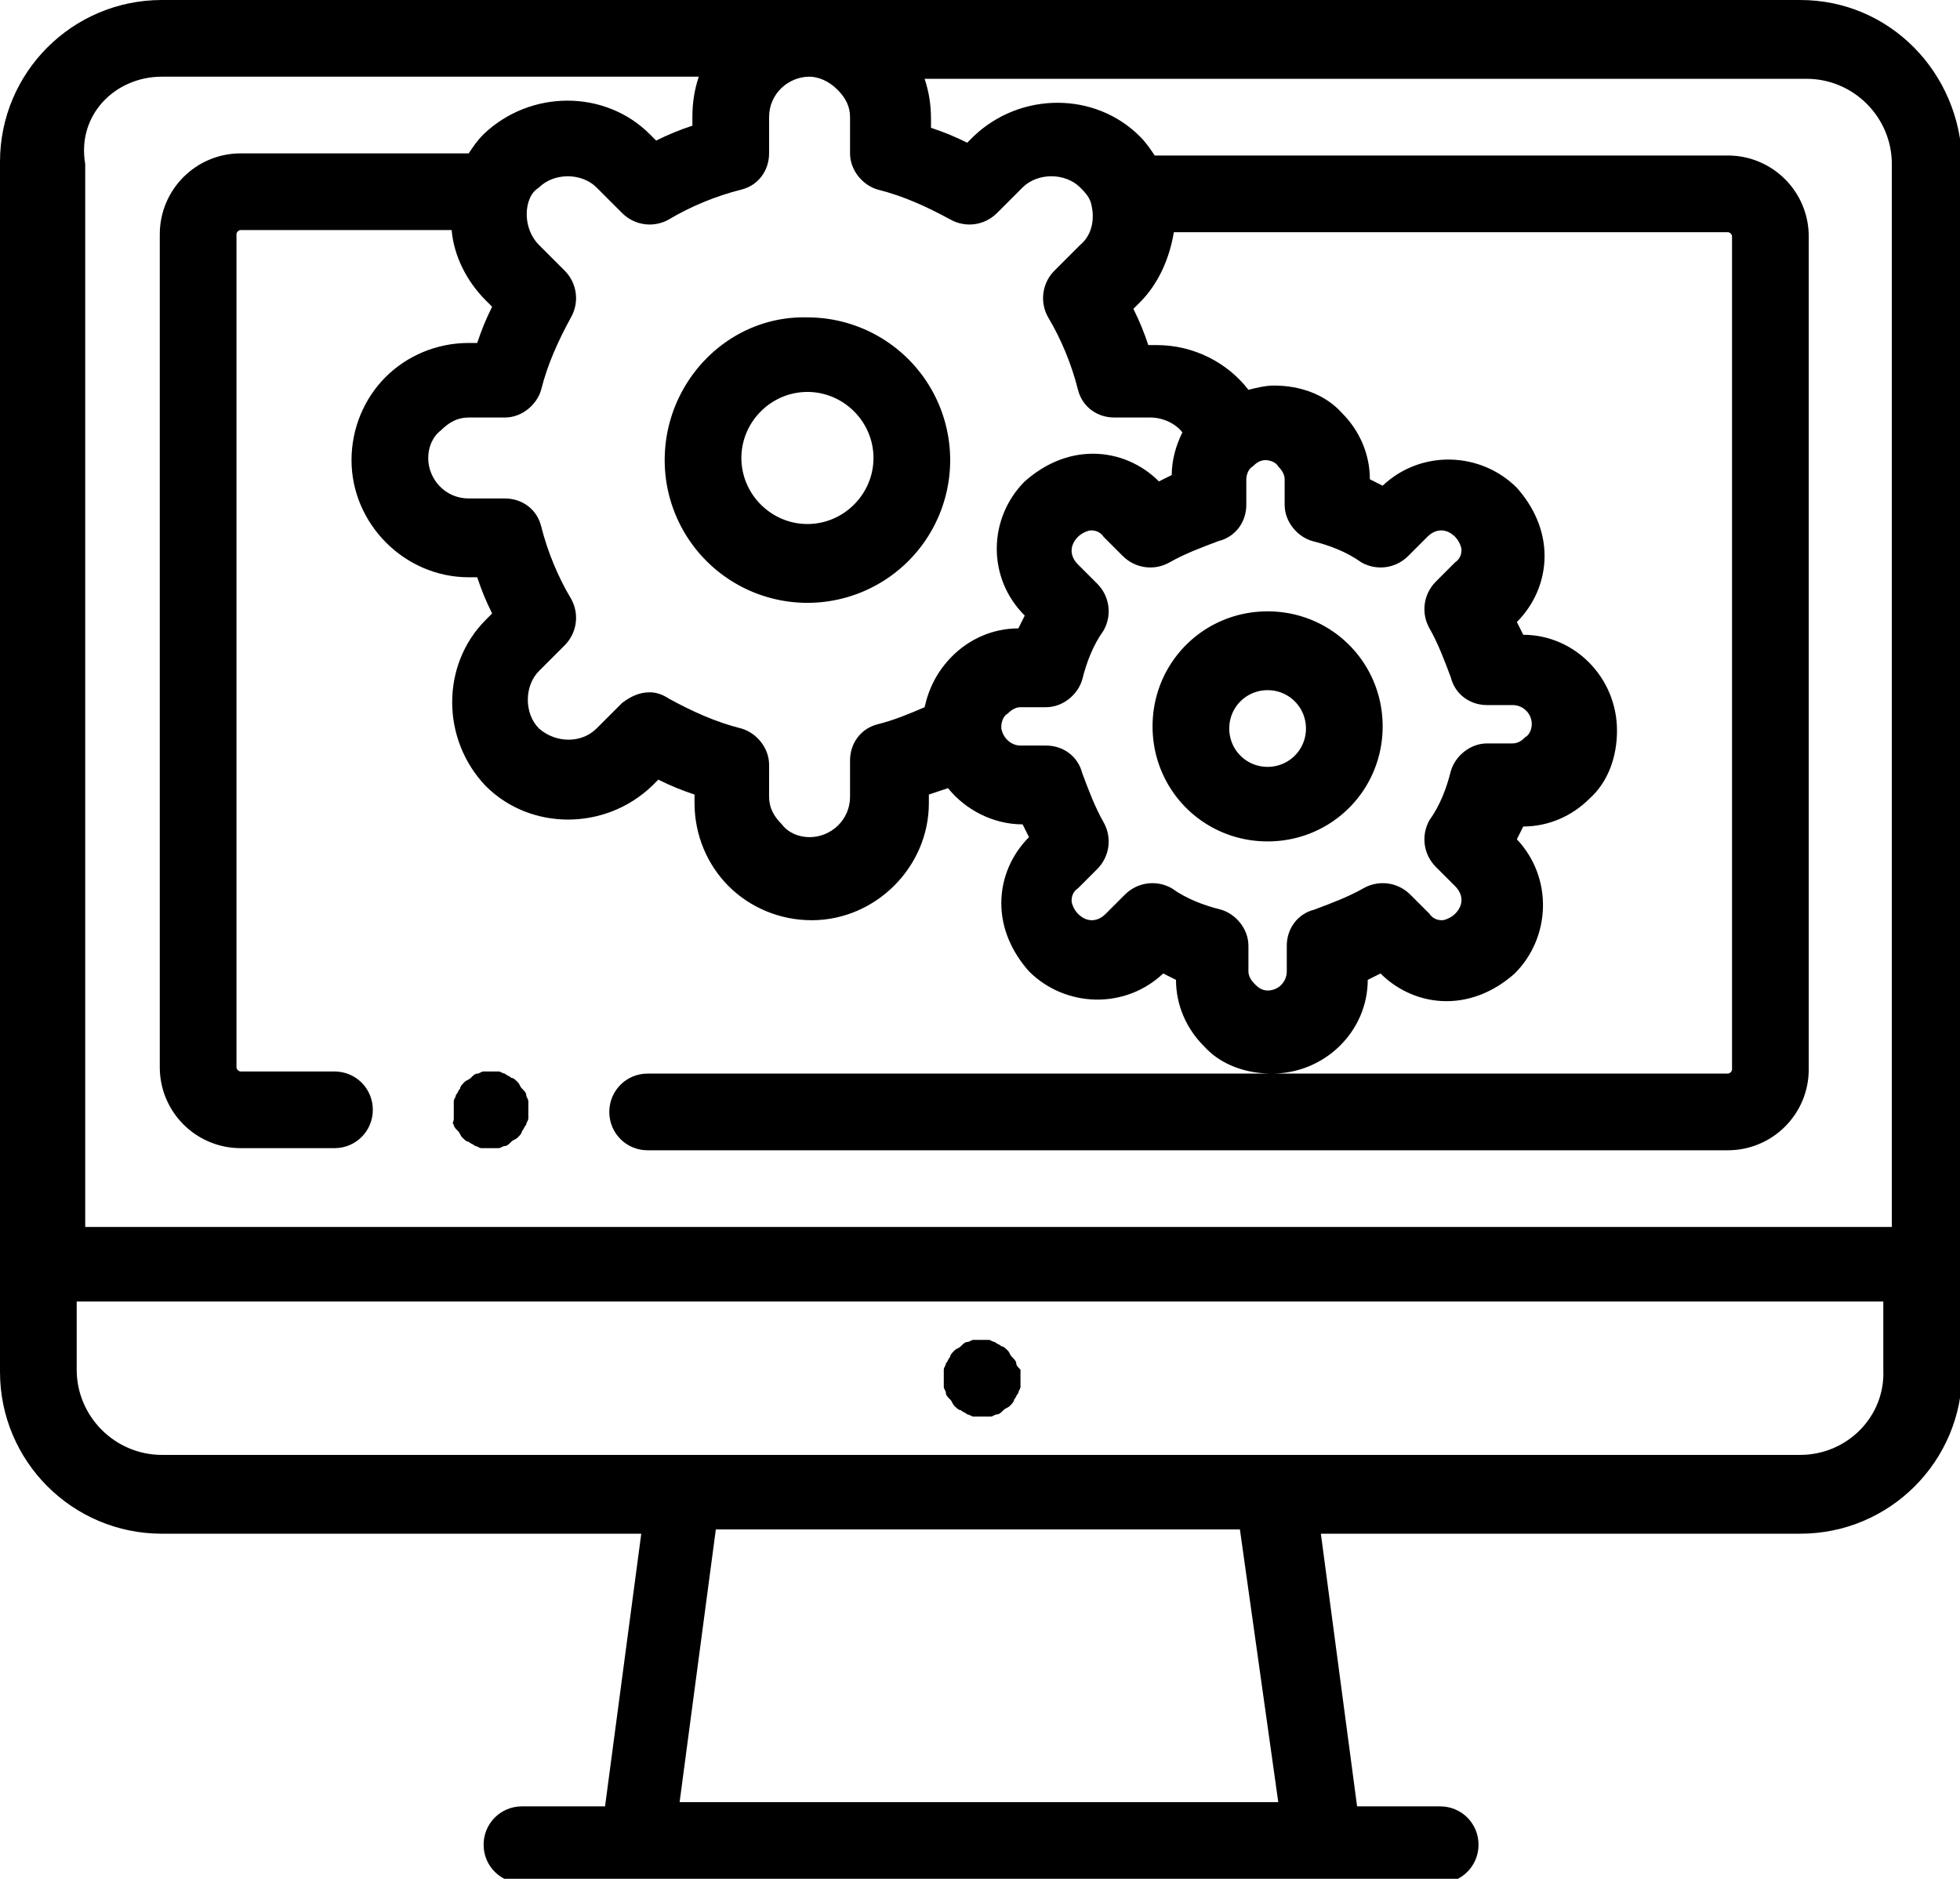
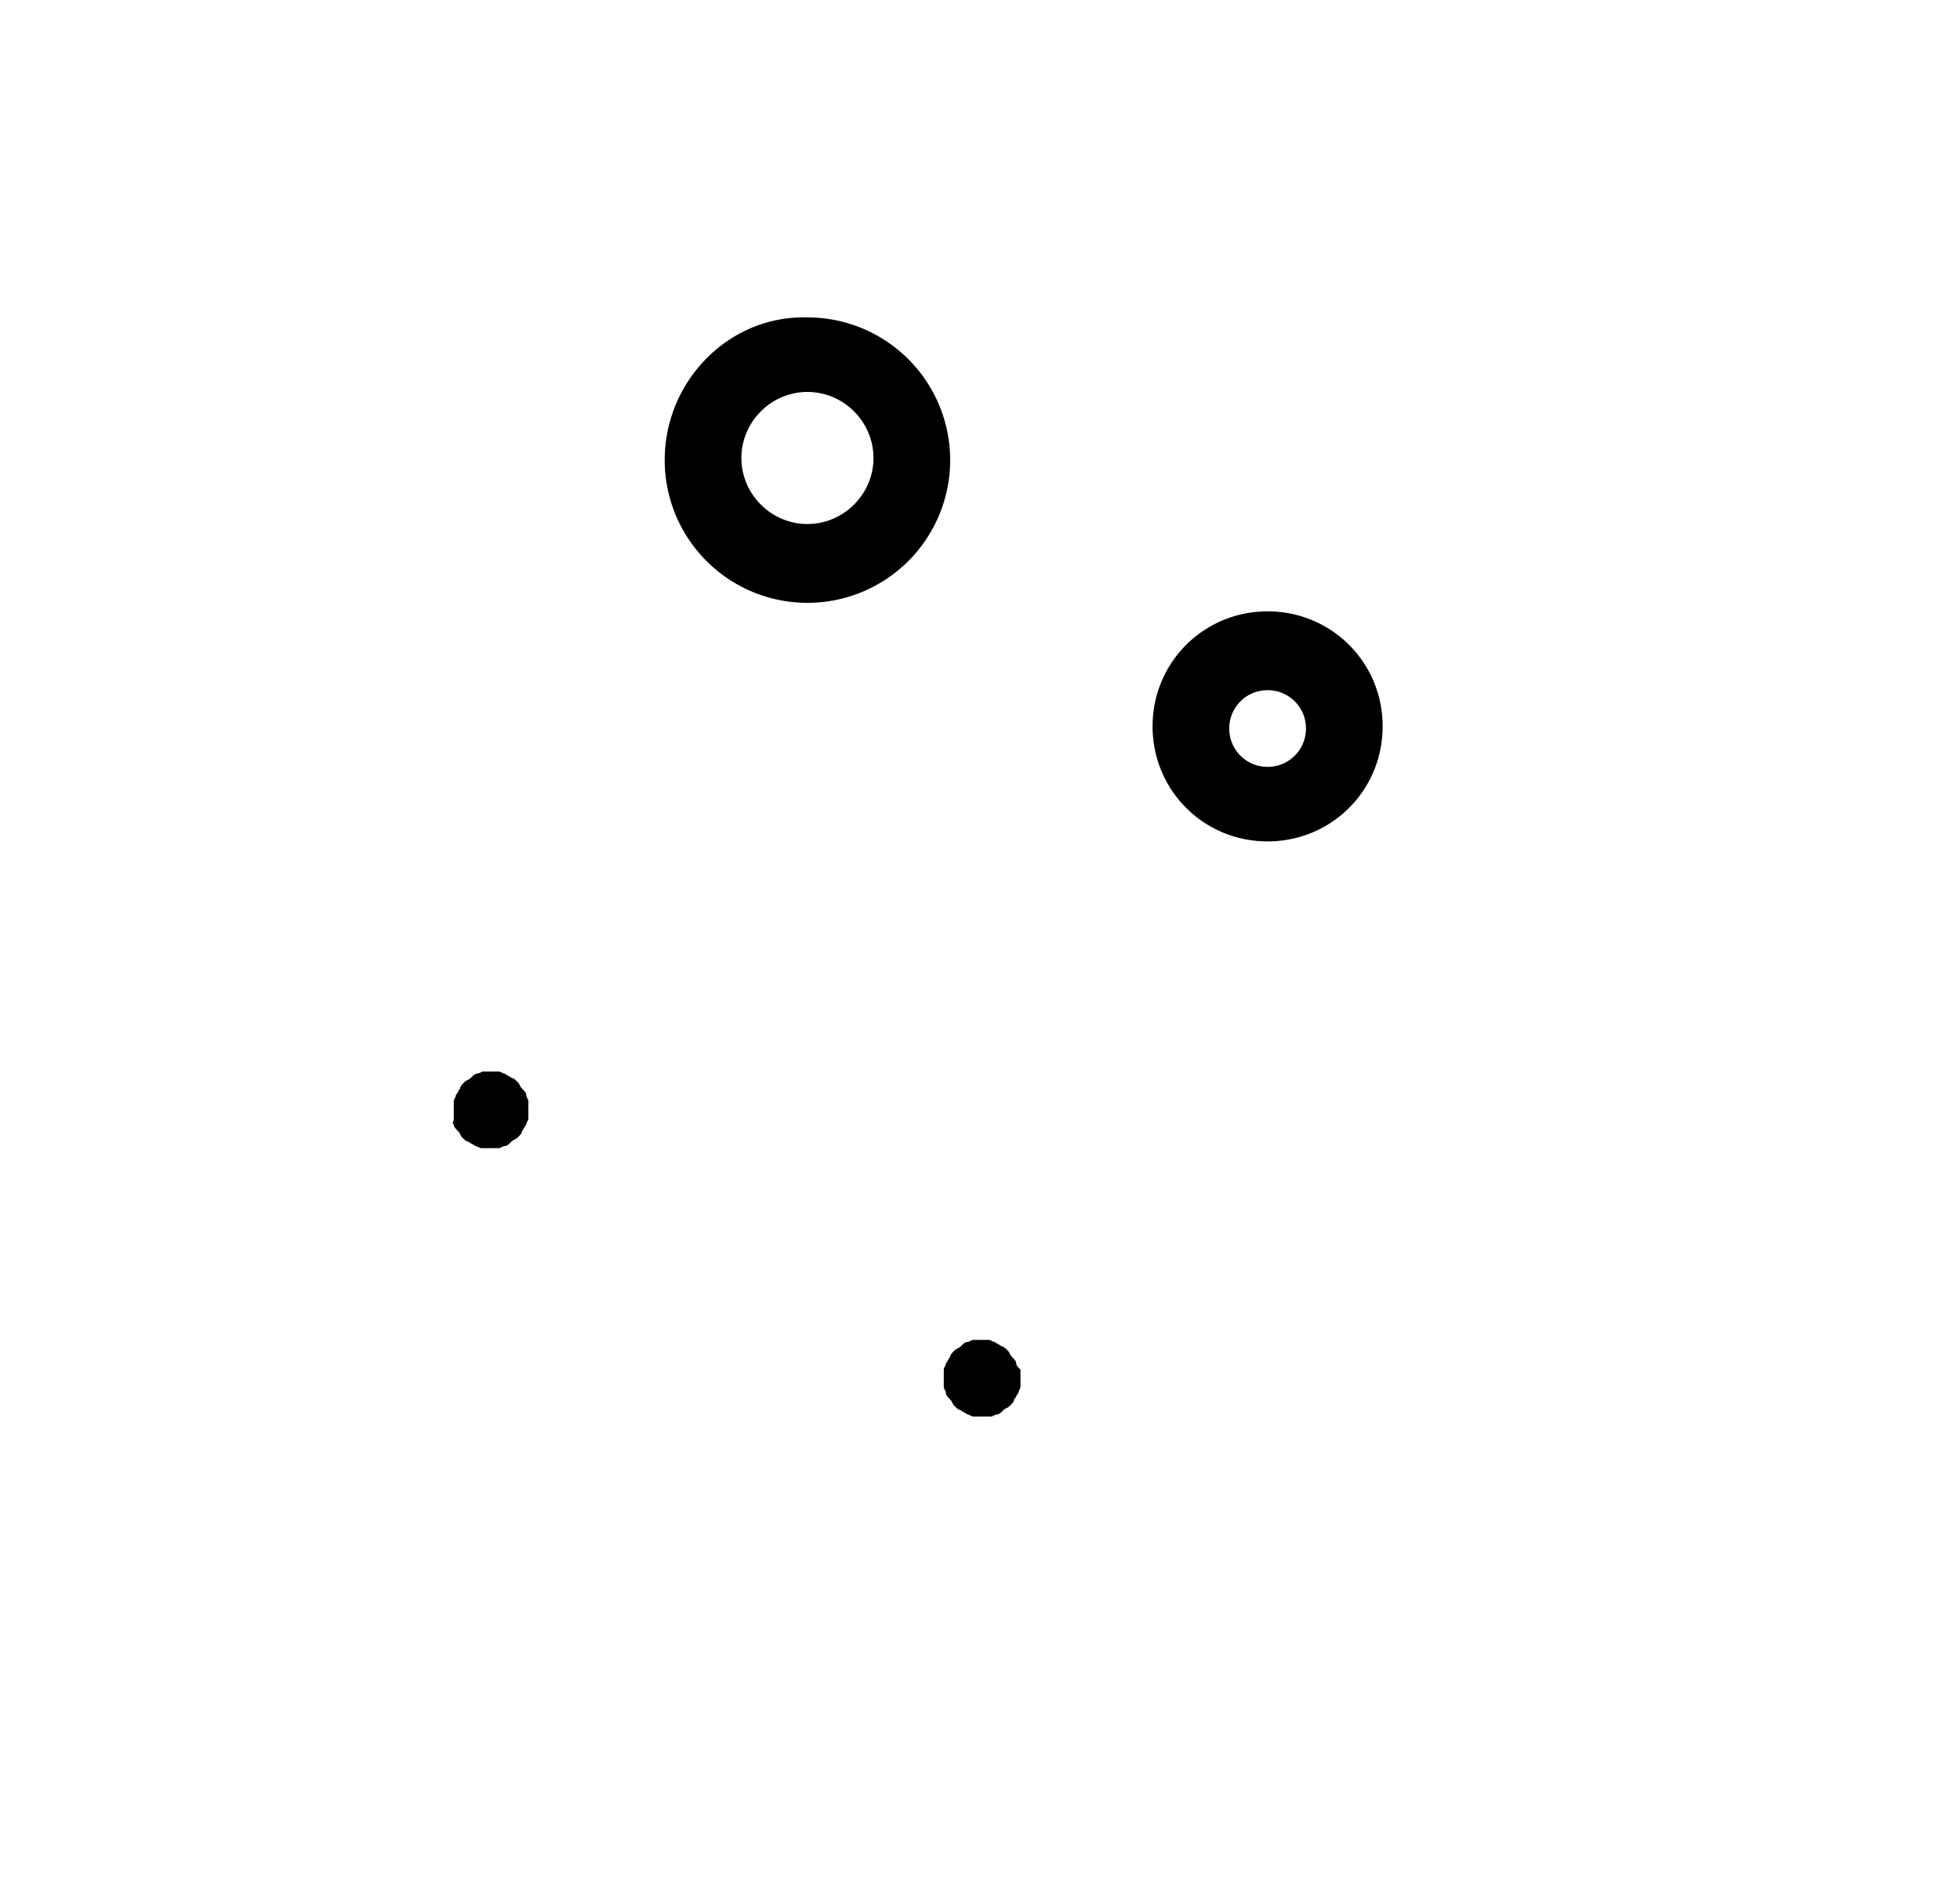
<svg xmlns="http://www.w3.org/2000/svg" fill="#000" width="92" height="88.2" viewBox="374.9 244.1 92 88.2">
  <path d="M406.1 265.7a6.7 6.7 0 1 0 6.7-6.7c-3.7-.1-6.7 3-6.7 6.7zm6.7-3.2c1.7 0 3.1 1.4 3.1 3.1s-1.4 3.1-3.1 3.1c-1.7 0-3.1-1.4-3.1-3.1s1.4-3.1 3.1-3.1zm21.6 21.1c3 0 5.4-2.4 5.4-5.4s-2.4-5.4-5.4-5.4c-3 0-5.4 2.4-5.4 5.4s2.4 5.4 5.4 5.4zm0-7.1c1 0 1.8.8 1.8 1.8s-.8 1.8-1.8 1.8-1.8-.8-1.8-1.8.8-1.8 1.8-1.8zm-11.8 31.6c0-.1-.1-.2-.2-.3-.1-.1-.1-.2-.2-.3-.1-.1-.2-.2-.3-.2-.1-.1-.2-.1-.3-.2-.1 0-.2-.1-.3-.1h-.7c-.1 0-.2.1-.3.1-.1 0-.2.1-.3.2-.1.1-.2.1-.3.2-.1.1-.2.2-.2.3-.1.1-.1.2-.2.3 0 .1-.1.2-.1.3v.8c0 .1.1.2.1.3 0 .1.1.2.2.3.1.1.1.2.2.3.1.1.2.2.3.2.1.1.2.1.3.2.1 0 .2.1.3.1h.8c.1 0 .2-.1.3-.1.1 0 .2-.1.3-.2.1-.1.2-.1.3-.2.1-.1.2-.2.2-.3.1-.1.1-.2.2-.3 0-.1.1-.2.1-.3v-.8c-.1-.1-.2-.2-.2-.3zm-26.4-11.2c0 .1.1.2.2.3.1.1.1.2.2.3.1.1.2.2.3.2.1.1.2.1.3.2.1 0 .2.1.3.1h.8c.1 0 .2-.1.3-.1.1 0 .2-.1.3-.2.1-.1.2-.1.3-.2.1-.1.2-.2.2-.3.1-.1.1-.2.2-.3 0-.1.1-.2.1-.3v-.8c0-.1-.1-.2-.1-.3 0-.1-.1-.2-.2-.3-.1-.1-.1-.2-.2-.3-.1-.1-.2-.2-.3-.2-.1-.1-.2-.1-.3-.2-.1 0-.2-.1-.3-.1h-.7c-.1 0-.2.1-.3.1-.1 0-.2.1-.3.2-.1.1-.2.1-.3.2-.1.1-.2.2-.2.3-.1.1-.1.2-.2.3 0 .1-.1.2-.1.3v.8c0 .2-.1.2 0 .3z" />
-   <path d="M459.4 244.1h-76.9c-4.2 0-7.6 3.4-7.6 7.6v56.8c0 4.2 3.4 7.6 7.6 7.6H405l-1.7 12.8h-3.9c-1 0-1.8.8-1.8 1.8s.8 1.8 1.8 1.8h43.1c1 0 1.8-.8 1.8-1.8s-.8-1.8-1.8-1.8h-3.9l-1.7-12.8h22.5c4.2 0 7.6-3.4 7.6-7.6v-56.8c-.1-4.2-3.4-7.6-7.6-7.6zm-45.2 4.2c.4.4.6.8.6 1.3v1.7c0 .8.6 1.5 1.3 1.7 1.2.3 2.3.8 3.4 1.4.7.4 1.6.3 2.2-.3l1.2-1.2c.7-.7 2-.7 2.7 0 .2.2.4.4.5.7.2.7.1 1.5-.5 2l-1.2 1.2c-.6.6-.7 1.5-.3 2.2.6 1 1.1 2.2 1.4 3.4.2.8.9 1.3 1.7 1.3h1.7c.6 0 1.2.3 1.5.7-.3.6-.5 1.3-.5 2l-.6.3c-.8-.8-1.9-1.3-3.1-1.3-1.2 0-2.3.5-3.2 1.3-1.7 1.7-1.8 4.5 0 6.3l-.3.6c-1.2 0-2.3.5-3.1 1.3-.7.7-1.1 1.5-1.3 2.4-.7.3-1.4.6-2.2.8-.8.2-1.3.9-1.3 1.7v1.7c0 1.1-.9 1.9-1.9 1.9-.5 0-1-.2-1.3-.6-.4-.4-.6-.8-.6-1.3V280c0-.8-.6-1.5-1.3-1.7-1.2-.3-2.3-.8-3.4-1.4-.3-.2-.6-.3-.9-.3-.5 0-.9.2-1.3.5l-1.2 1.2c-.7.7-1.9.7-2.7 0-.7-.7-.7-2 0-2.7l1.2-1.2c.6-.6.7-1.5.3-2.2-.6-1-1.1-2.2-1.4-3.4-.2-.8-.9-1.3-1.7-1.3h-1.7c-1.1 0-1.9-.9-1.9-1.9 0-.5.2-1 .6-1.3.4-.4.8-.6 1.3-.6h1.7c.8 0 1.5-.6 1.7-1.3.3-1.2.8-2.3 1.4-3.4.4-.7.3-1.6-.3-2.2l-1.2-1.2c-.5-.5-.7-1.3-.5-2 .1-.3.2-.5.5-.7.7-.7 2-.7 2.7 0l1.2 1.2c.6.6 1.5.7 2.2.3 1-.6 2.2-1.1 3.4-1.4.8-.2 1.3-.9 1.3-1.7v-1.7c0-1.1.9-1.9 1.9-1.9.4 0 .9.2 1.3.6zm17.9 21.2c.8-.2 1.3-.9 1.3-1.7v-1.2c0-.2.1-.5.3-.6.1-.1.3-.3.6-.3.2 0 .5.1.6.3.2.2.3.4.3.6v1.2c0 .8.6 1.5 1.3 1.7.8.2 1.6.5 2.3 1 .7.4 1.6.3 2.2-.3l.9-.9c.4-.4.9-.4 1.3 0 .2.2.3.5.3.6 0 .1 0 .4-.3.6l-.9.9c-.6.6-.7 1.5-.3 2.2.4.7.7 1.5 1 2.3.2.8.9 1.3 1.7 1.3h1.2c.5 0 .9.4.9.9 0 .2-.1.5-.3.6-.1.1-.3.3-.6.3h-1.2c-.8 0-1.5.6-1.7 1.3-.2.8-.5 1.6-1 2.3-.4.7-.3 1.6.3 2.2l.9.9c.4.4.4.9 0 1.3-.2.2-.5.3-.6.3s-.4 0-.6-.3l-.9-.9c-.6-.6-1.5-.7-2.2-.3-.7.4-1.5.7-2.3 1-.8.2-1.3.9-1.3 1.7v1.2c0 .5-.4.9-.9.9-.3 0-.5-.2-.6-.3-.2-.2-.3-.4-.3-.6v-1.2c0-.8-.6-1.5-1.3-1.7-.8-.2-1.6-.5-2.3-1-.7-.4-1.6-.3-2.2.3l-.9.9c-.4.4-.9.4-1.3 0-.2-.2-.3-.5-.3-.6s0-.4.3-.6l.9-.9c.6-.6.7-1.5.3-2.2-.4-.7-.7-1.5-1-2.3-.2-.8-.9-1.3-1.7-1.3h-1.2c-.4 0-.8-.3-.9-.8v-.1c0-.2.1-.5.3-.6.2-.2.4-.3.6-.3h1.2c.8 0 1.5-.6 1.7-1.3.2-.8.5-1.6 1-2.3.4-.7.3-1.6-.3-2.2l-.9-.9c-.4-.4-.4-.9 0-1.3.2-.2.5-.3.6-.3.1 0 .4 0 .6.3l.9.9c.6.6 1.5.7 2.2.3.7-.4 1.5-.7 2.3-1zm-49.6-21.8h25.2c-.2.6-.3 1.2-.3 1.9v.4c-.6.2-1.1.4-1.7.7l-.3-.3c-2.1-2.1-5.6-2.1-7.8 0-.3.3-.5.6-.7.9h-10.7c-2.1 0-3.8 1.7-3.8 3.8v39.1c0 2.1 1.7 3.8 3.8 3.8h4.4c1 0 1.8-.8 1.8-1.8s-.8-1.8-1.8-1.8h-4.4c-.1 0-.2-.1-.2-.2v-39.1c0-.1.1-.2.2-.2h9.9c.1 1.2.7 2.4 1.6 3.3l.3.3c-.3.6-.5 1.1-.7 1.7h-.4c-1.5 0-2.9.6-3.9 1.6s-1.6 2.4-1.6 3.9c0 3 2.5 5.5 5.5 5.5h.4c.2.6.4 1.1.7 1.7l-.3.3c-2.1 2.1-2.1 5.6 0 7.8 2.1 2.1 5.6 2.1 7.8 0l.3-.3c.6.3 1.1.5 1.7.7v.4c0 1.5.6 2.9 1.6 3.9s2.4 1.6 3.9 1.6c3 0 5.5-2.5 5.5-5.5v-.4l.9-.3c.8 1 2.1 1.7 3.5 1.7l.3.6c-.8.8-1.3 1.9-1.3 3.1 0 1.2.5 2.3 1.3 3.2 1.7 1.7 4.5 1.8 6.3.1l.6.3c0 1.2.5 2.3 1.3 3.1.8.9 2 1.3 3.2 1.3 2.5 0 4.5-2 4.5-4.4l.6-.3c.8.8 1.9 1.3 3.1 1.3 1.2 0 2.3-.5 3.2-1.3 1.7-1.7 1.8-4.5.1-6.3l.3-.6c1.2 0 2.3-.5 3.1-1.3.9-.8 1.3-2 1.3-3.2 0-2.5-2-4.5-4.4-4.5l-.3-.6c.8-.8 1.3-1.9 1.3-3.1 0-1.2-.5-2.3-1.3-3.2-1.7-1.7-4.5-1.8-6.3-.1l-.6-.3c0-1.2-.5-2.3-1.3-3.1-.8-.9-2-1.3-3.2-1.3-.4 0-.8.1-1.2.2-1-1.3-2.6-2.1-4.3-2.1h-.4c-.2-.6-.4-1.1-.7-1.7l.3-.3c.9-.9 1.4-2.1 1.6-3.3h26c.1 0 .2.1.2.2v39.1c0 .1-.1.2-.2.2h-50.7c-1 0-1.8.8-1.8 1.8s.8 1.8 1.8 1.8H456c2.1 0 3.8-1.7 3.8-3.8v-39.1c0-2.1-1.7-3.8-3.8-3.8h-26.9c-.2-.3-.4-.6-.7-.9-2.1-2.1-5.6-2.1-7.8 0l-.3.3c-.6-.3-1.1-.5-1.7-.7v-.4c0-.7-.1-1.3-.3-1.9h41.4c2.2 0 4 1.8 4 4v49.9h-84.8v-49.9c-.4-2.3 1.4-4.1 3.6-4.1zm52.4 81h-28.1l1.7-12.8h24.6l1.8 12.8zm24.5-16.3h-76.9c-2.2 0-4-1.8-4-4v-3.2h84.8v3.2c.1 2.2-1.7 4-3.9 4z" />
</svg>